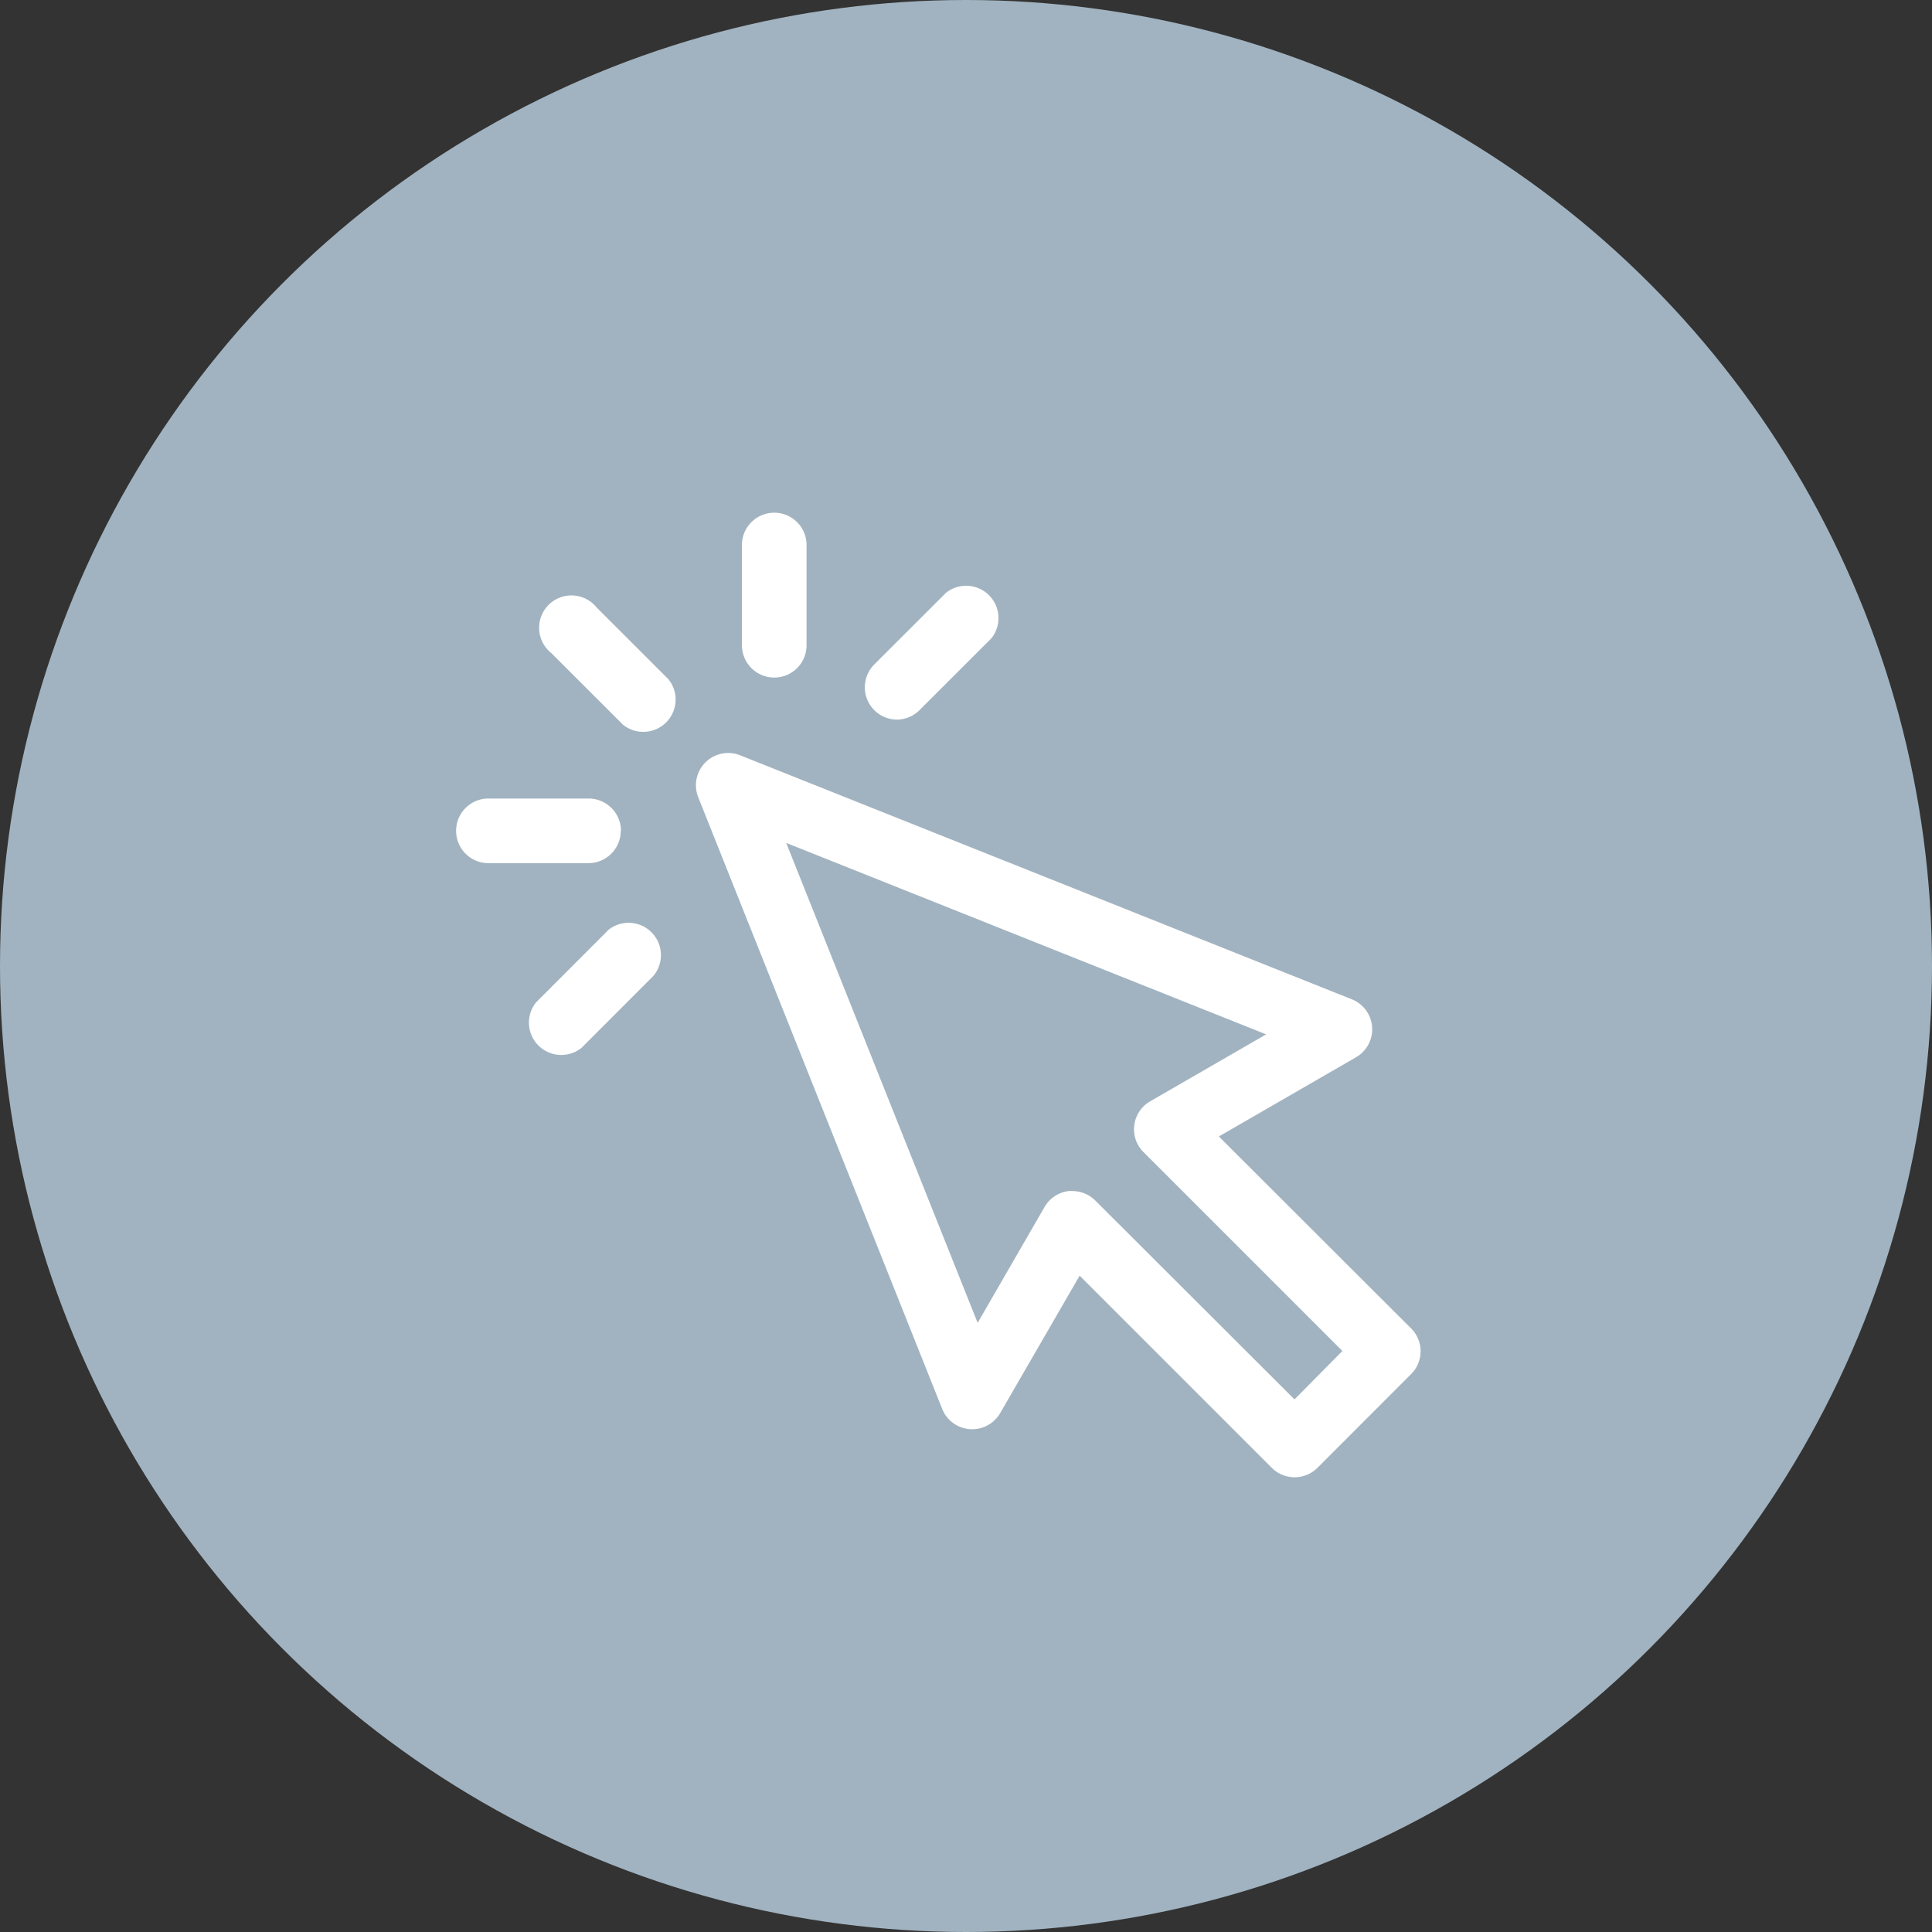
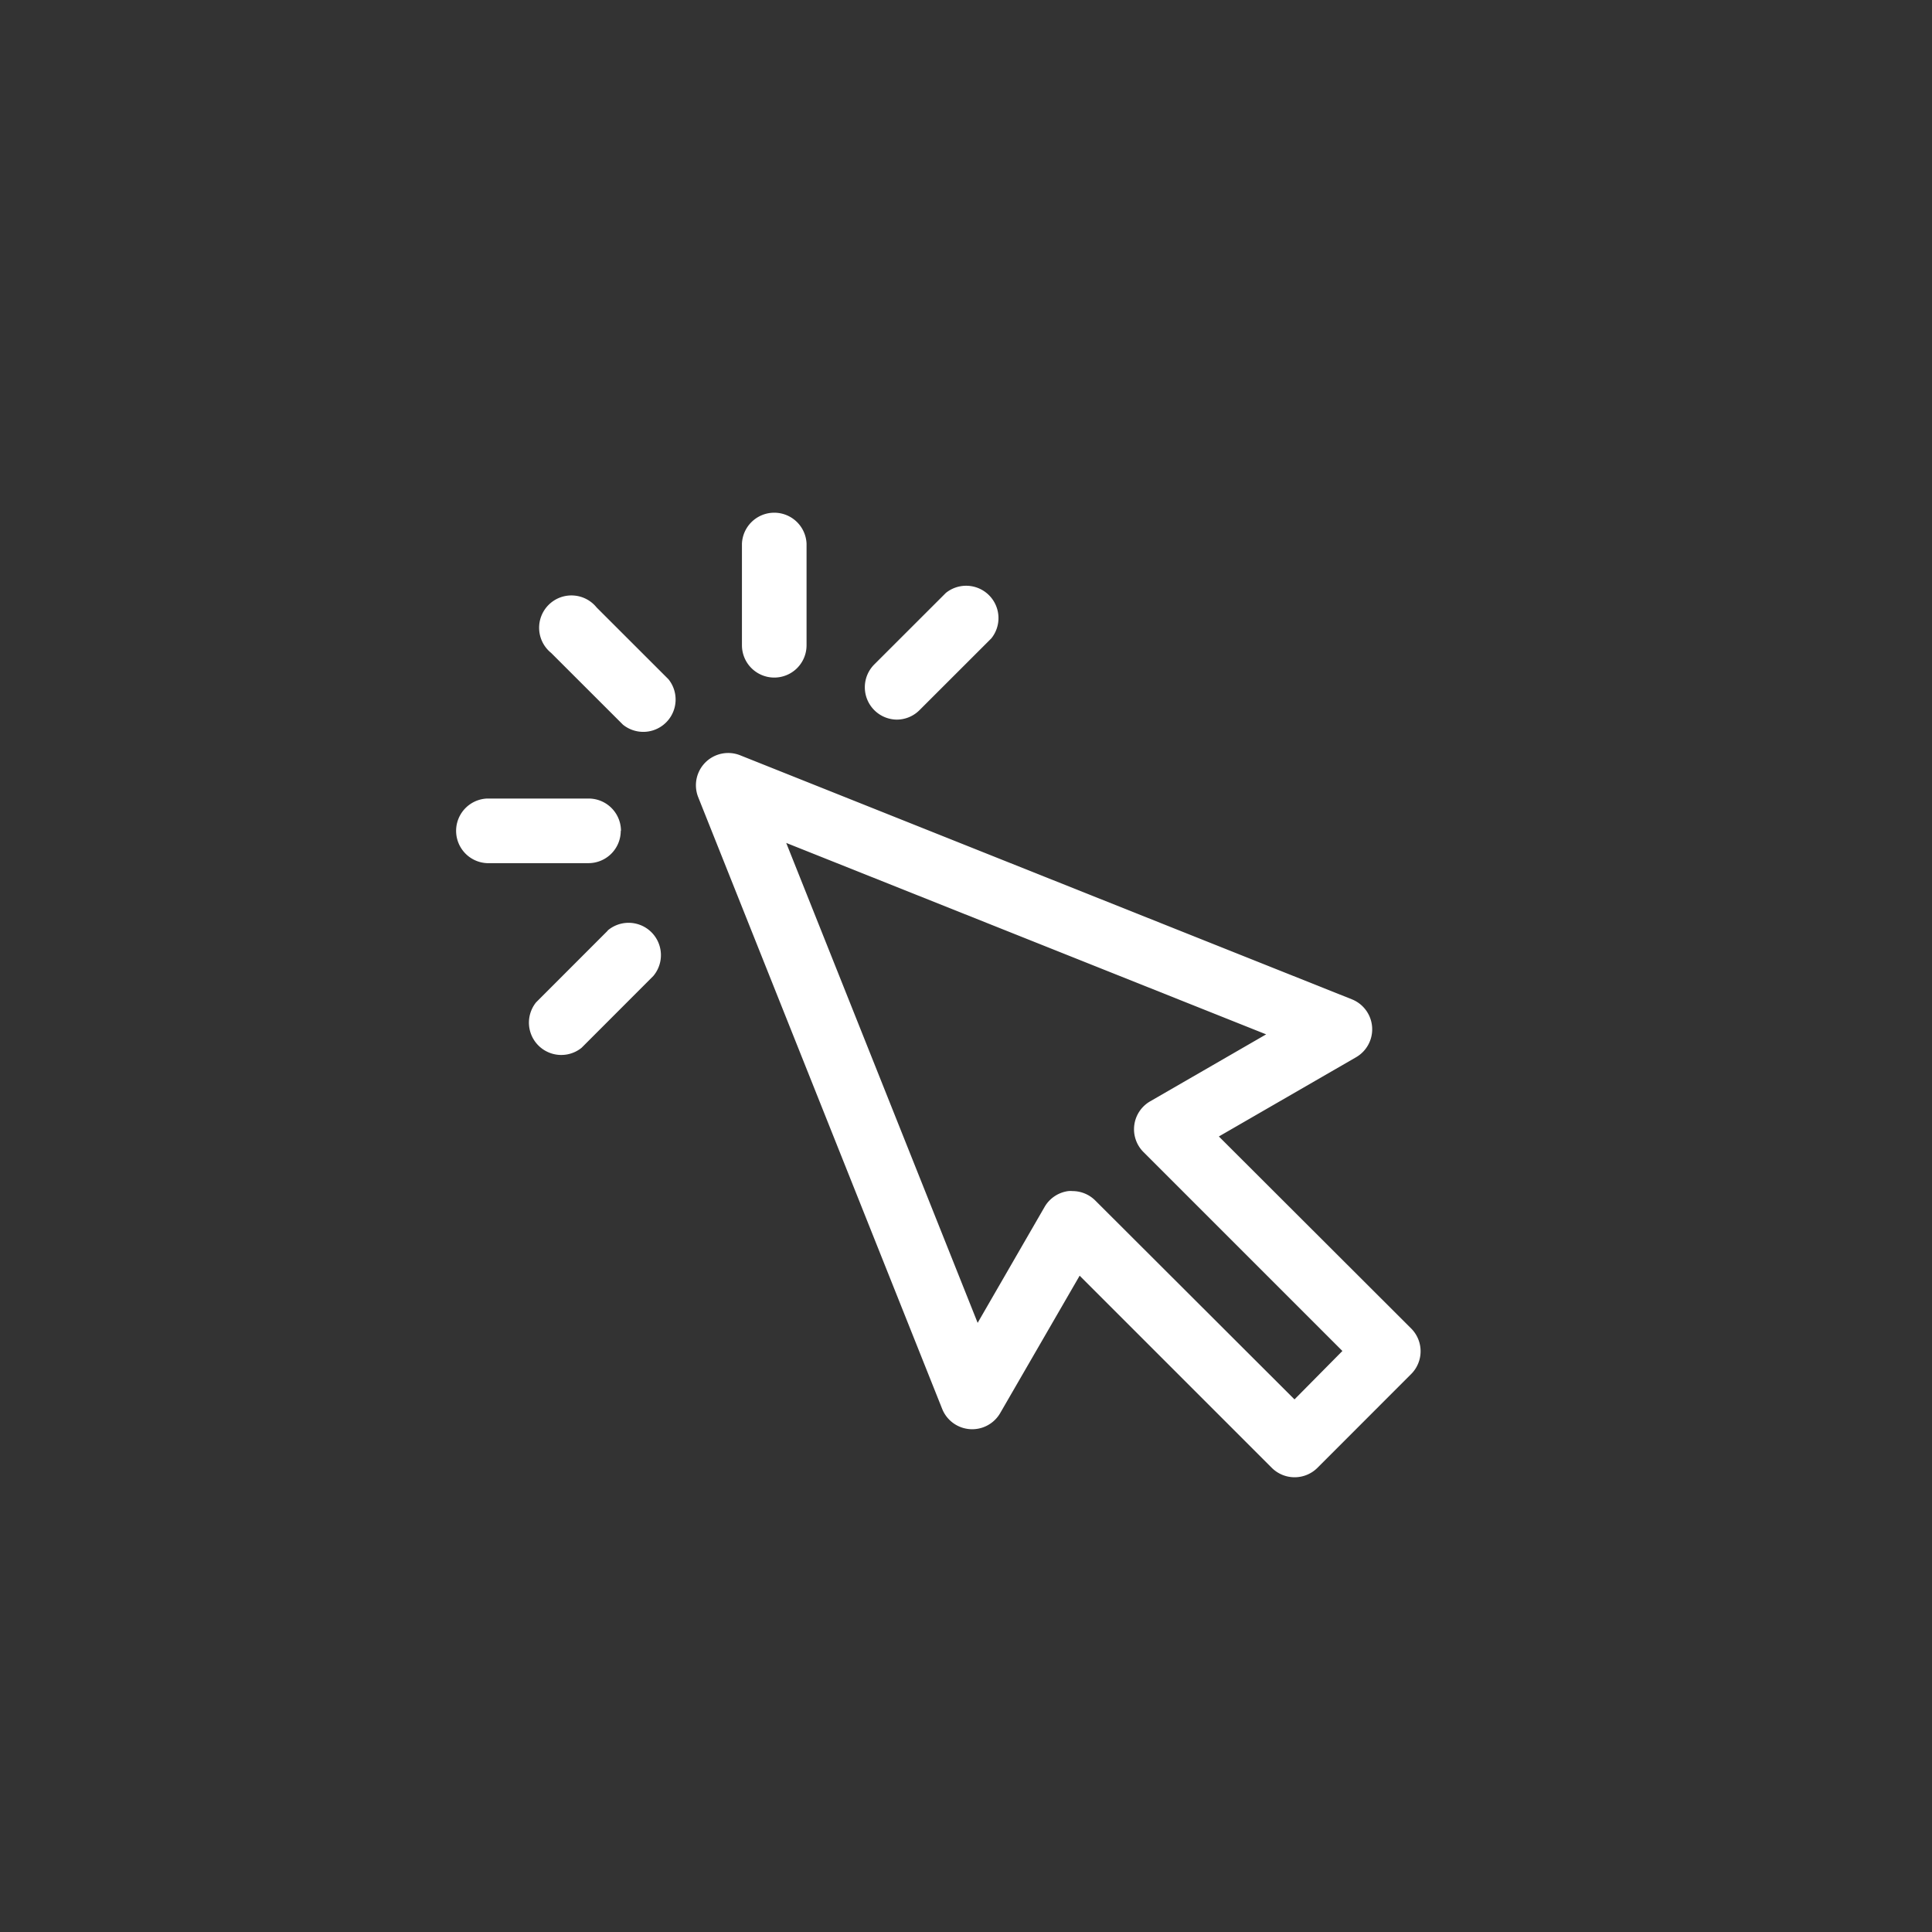
<svg xmlns="http://www.w3.org/2000/svg" id="Agrupar_4" data-name="Agrupar 4" width="34" height="34" viewBox="0 0 34 34">
  <rect x="0" y="0" width="34" height="34" fill="#333333" stroke="none" />
  <defs>
    <style>
      .cls-1 {
        fill: #a1b3c0;
      }

      .cls-2 {
        fill: #fff;
        fill-rule: evenodd;
      }
    </style>
  </defs>
-   <circle id="Elipse_4" data-name="Elipse 4" class="cls-1" cx="17" cy="17" r="17" />
  <path id="Forma_1" data-name="Forma 1" class="cls-2" d="M645.833,671.378L642.45,668l2.414-1.394a0.568,0.568,0,0,0-.074-1.02l-10.764-4.294a0.568,0.568,0,0,0-.738.739l4.293,10.764a0.569,0.569,0,0,0,1.02.074L640,670.45l3.383,3.383a0.569,0.569,0,0,0,.8,0l1.65-1.651A0.567,0.567,0,0,0,645.833,671.378Zm-2.052,1.249-3.506-3.5a0.568,0.568,0,0,0-.4-0.166,0.468,0.468,0,0,0-.074,0,0.568,0.568,0,0,0-.418.279l-1.178,2.04-3.369-8.446,8.446,3.369-2.04,1.178a0.567,0.567,0,0,0-.118.894l3.5,3.5ZM631.5,658.691a0.569,0.569,0,1,0-.8.8l1.264,1.263a0.569,0.569,0,0,0,.8-0.8Zm0.428,3.931a0.569,0.569,0,0,0-.569-0.569h-1.787a0.569,0.569,0,0,0,0,1.137h1.787A0.568,0.568,0,0,0,631.924,662.622Zm-0.231,1.754-1.263,1.264a0.569,0.569,0,0,0,.8.8l1.263-1.264A0.569,0.569,0,0,0,631.693,664.376Zm2.929-4.452a0.568,0.568,0,0,0,.568-0.569v-1.787a0.569,0.569,0,0,0-1.137,0v1.787A0.569,0.569,0,0,0,634.622,659.924Zm2.156,0.74a0.566,0.566,0,0,0,.4-0.167l1.264-1.263a0.569,0.569,0,0,0-.8-0.8l-1.264,1.263A0.569,0.569,0,0,0,636.778,660.664Z" transform="translate(-621 -648)" />
</svg>